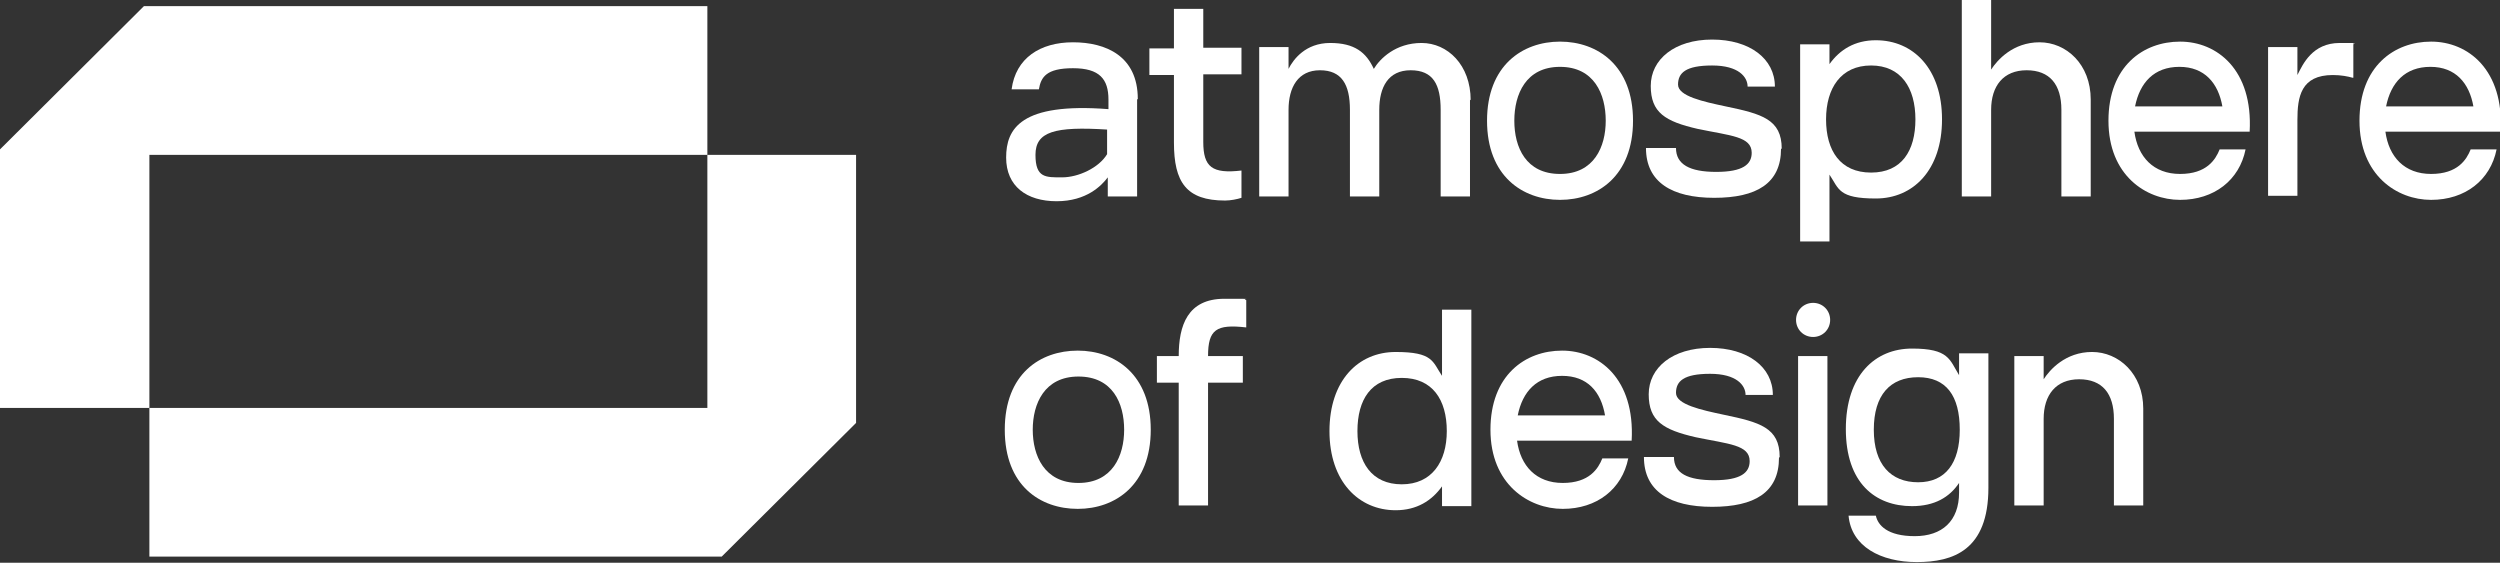
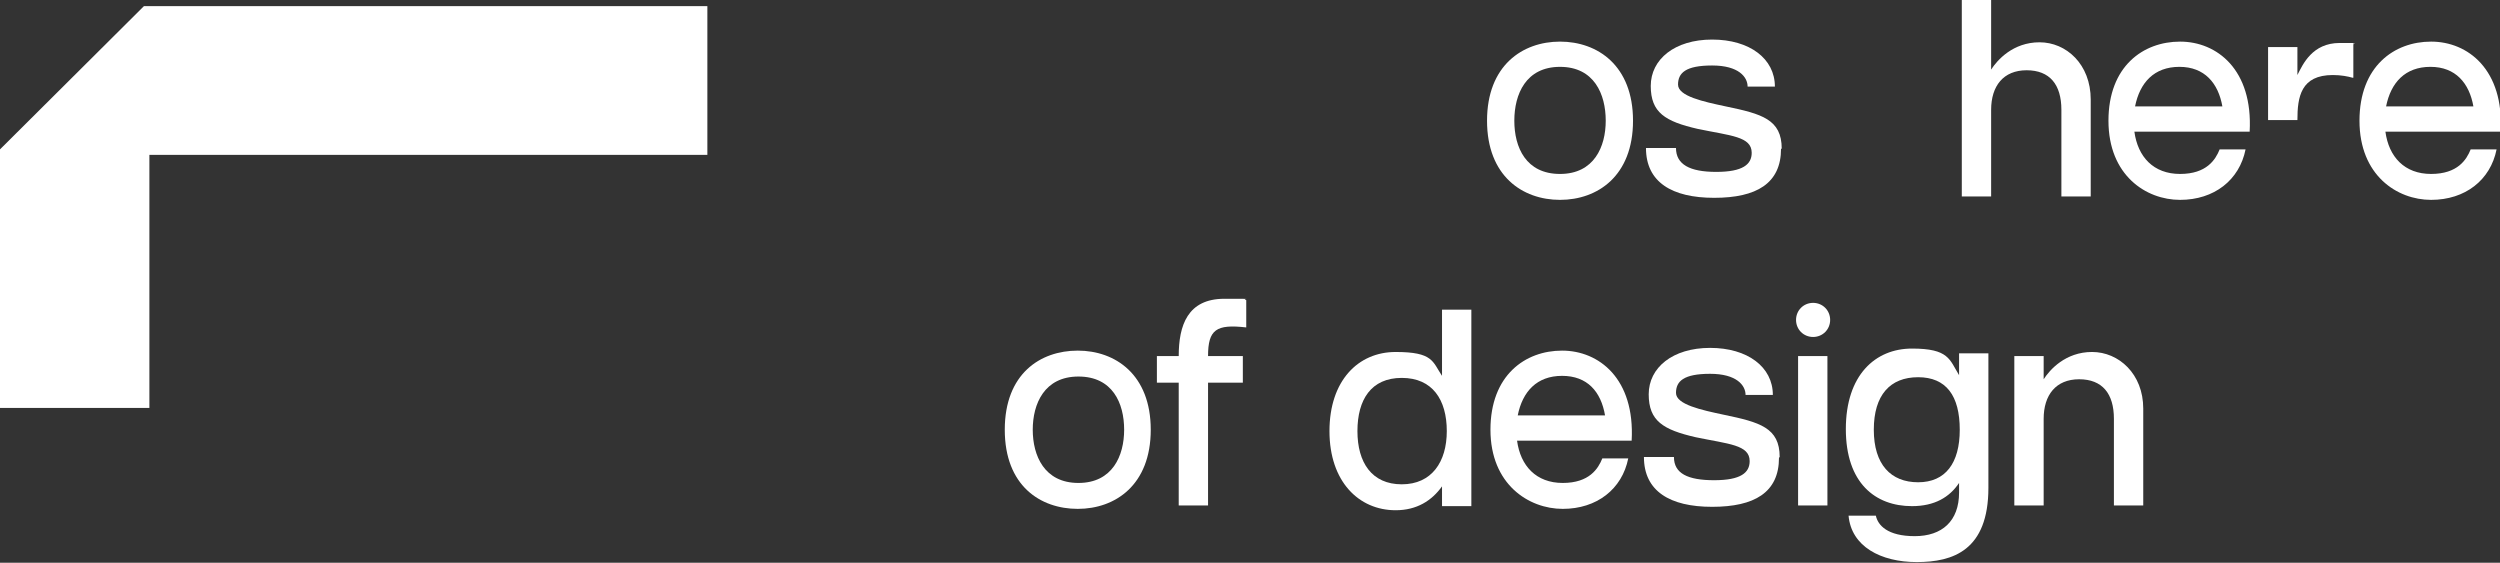
<svg xmlns="http://www.w3.org/2000/svg" id="_Слой_2" data-name=" Слой 2" version="1.1" viewBox="0 0 366.5 82.5">
  <rect x="0" y="0" width="366.5" height="82.5" fill="#333333" stroke="none" />
  <defs>
    <style> .cls-1 { fill: #fff; stroke-width: 0px; } </style>
  </defs>
  <g id="_Слой_2-2" data-name=" Слой 2-2">
    <g id="_Слой_1-2" data-name=" Слой 1-2">
      <g>
        <g>
-           <path class="cls-1" d="M166.7,14.6v14.2h-4.3v-2.8c-.9,1.2-3.1,3.5-7.5,3.5s-7.4-2.2-7.4-6.4,2.1-8.1,15-7.1v-1.4c0-3-1.3-4.6-5.2-4.6s-4.7,1.3-5,3.1h-4c.6-4.6,4.2-6.9,9-6.9s9.5,2,9.5,8.3h0ZM162.4,19c-7.8-.5-10.6.3-10.6,3.7s1.5,3.3,3.9,3.3,5.4-1.4,6.6-3.4v-3.7Z" />
-           <path class="cls-1" d="M182,10.9h-5.6v9.9c0,3.7,1.3,4.7,5.6,4.2v4c-.6.2-1.6.4-2.4.4-5.7,0-7.5-2.7-7.5-8.5v-9.9h-3.6v-3.9h3.6V1.3h4.3v5.7h5.6v3.9h0Z" />
-           <path class="cls-1" d="M215.5,14.6v14.2h-4.3v-12.7c0-3.7-1.1-5.8-4.4-5.8s-4.6,2.5-4.6,5.8v12.7h-4.3v-12.7c0-3.7-1.2-5.8-4.4-5.8s-4.6,2.5-4.6,5.8v12.7h-4.3V6.9h4.3v3.2c.7-1.4,2.5-3.8,6.1-3.8s5.3,1.4,6.4,3.8c.9-1.5,3.2-3.8,7-3.8s7.2,3.2,7.2,8.4h0Z" />
          <path class="cls-1" d="M239.4,17.7c0,8.1-5.2,11.6-10.7,11.6s-10.7-3.5-10.7-11.6,5.2-11.6,10.7-11.6,10.7,3.5,10.7,11.6ZM235.4,17.7c0-3.9-1.7-7.9-6.7-7.9s-6.7,4-6.7,7.9,1.7,7.8,6.7,7.8,6.7-4,6.7-7.8Z" />
          <path class="cls-1" d="M261.1,21.8c0,5.1-3.6,7.2-9.8,7.2s-10-2.3-10-7.3h4.4c0,2.4,2,3.5,5.9,3.5s5.2-1.1,5.2-2.8c0-2.4-3.1-2.5-7.9-3.5-4.8-1.1-6.9-2.4-6.9-6.3s3.5-6.8,9-6.8,9.2,2.8,9.2,6.9h-4c0-1.4-1.3-3.1-5.2-3.1s-5,1.1-5,2.8,3.7,2.5,7,3.2c5.3,1.1,8.2,1.9,8.2,6.2h0s0,0,0,0Z" />
-           <path class="cls-1" d="M284.7,17.5c0,7.4-4.2,11.6-9.7,11.6s-5.4-1.4-6.8-3.5v9.8h-4.3V6.5h4.3v2.9c1.5-2.1,3.7-3.5,6.8-3.5,5.5,0,9.7,4.2,9.7,11.6h0ZM280.8,17.5c0-4.6-2.1-7.9-6.5-7.9s-6.6,3.3-6.6,7.9,2.1,7.8,6.6,7.8,6.5-3.2,6.5-7.8Z" />
          <path class="cls-1" d="M306.5,14.6v14.2h-4.3v-12.7c0-3.7-1.7-5.8-5.1-5.8s-5.2,2.3-5.2,5.8v12.7h-4.3V0h4.3v10.2c.9-1.4,3.2-4,7.1-4s7.5,3.2,7.5,8.4h0Z" />
          <path class="cls-1" d="M329.7,19.3h-16.8c.5,3.7,2.8,6.2,6.7,6.2s5.2-2.1,5.8-3.6h3.8c-.9,4.5-4.6,7.4-9.6,7.4s-10.5-3.6-10.5-11.6,5.1-11.6,10.5-11.6,10.7,4.1,10.2,13.2h0ZM325.8,15.6c-.6-3.4-2.6-5.8-6.3-5.8s-5.8,2.3-6.5,5.8h12.8Z" />
-           <path class="cls-1" d="M345,6.4v5h-.1c-.7-.2-1.7-.4-2.9-.4-4.7,0-5.2,3.2-5.2,6.6v11.1h-4.3V6.9h4.3v4.1c.8-1.6,2.2-4.7,6.2-4.7s1.3,0,2.1.2c0,0,0,0,0,0Z" />
+           <path class="cls-1" d="M345,6.4v5h-.1c-.7-.2-1.7-.4-2.9-.4-4.7,0-5.2,3.2-5.2,6.6h-4.3V6.9h4.3v4.1c.8-1.6,2.2-4.7,6.2-4.7s1.3,0,2.1.2c0,0,0,0,0,0Z" />
          <path class="cls-1" d="M366.5,19.3h-16.8c.5,3.7,2.8,6.2,6.7,6.2s5.2-2.1,5.8-3.6h3.8c-.9,4.5-4.6,7.4-9.6,7.4s-10.5-3.6-10.5-11.6,5.1-11.6,10.5-11.6,10.7,4.1,10.2,13.2h0ZM362.6,15.6c-.6-3.4-2.6-5.8-6.3-5.8s-5.8,2.3-6.5,5.8h12.8Z" />
          <path class="cls-1" d="M168.7,63c0,8.1-5.2,11.6-10.7,11.6s-10.7-3.4-10.7-11.6,5.2-11.6,10.7-11.6,10.7,3.5,10.7,11.6ZM164.8,63c0-3.9-1.7-7.8-6.7-7.8s-6.7,4-6.7,7.8,1.7,7.8,6.7,7.8,6.7-4,6.7-7.8Z" />
          <path class="cls-1" d="M177.1,52.2h5.1v3.9h-5.1v18h-4.3v-18h-3.2v-3.9h3.2c0-4.5,1.3-8.4,6.7-8.4s2.2,0,3.2.2v4c-4.4-.5-5.6.3-5.6,4.2h0Z" />
          <path class="cls-1" d="M215.7,45.4v28.8h-4.3v-2.9c-1.5,2.1-3.7,3.5-6.8,3.5-5.4,0-9.7-4.2-9.7-11.6s4.2-11.6,9.7-11.6,5.4,1.4,6.8,3.5v-9.7h4.3ZM212.1,63.2c0-4.6-2.1-7.8-6.6-7.8s-6.5,3.2-6.5,7.8,2.1,7.8,6.5,7.8,6.6-3.3,6.6-7.8Z" />
          <path class="cls-1" d="M239.2,64.6h-16.8c.5,3.7,2.8,6.2,6.7,6.2s5.2-2.1,5.8-3.6h3.8c-.9,4.5-4.6,7.4-9.6,7.4s-10.6-3.6-10.6-11.6,5.1-11.6,10.5-11.6,10.7,4.1,10.2,13.2h0ZM235.3,60.9c-.6-3.5-2.6-5.8-6.3-5.8s-5.8,2.3-6.5,5.8c0,0,12.8,0,12.8,0Z" />
          <path class="cls-1" d="M260.8,67.1c0,5.1-3.6,7.2-9.8,7.2s-10-2.3-10-7.3h4.4c0,2.4,2,3.4,5.9,3.4s5.2-1.1,5.2-2.8c0-2.4-3.1-2.5-7.9-3.5-4.8-1.1-6.9-2.4-6.9-6.3s3.5-6.8,9-6.8,9.2,2.8,9.2,6.9h-4c0-1.4-1.3-3.1-5.2-3.1s-5,1.1-5,2.8,3.7,2.5,7,3.2c5.3,1.1,8.2,1.9,8.2,6.2h0s0,0,0,0Z" />
          <path class="cls-1" d="M263.3,46.9c0-1.4,1.1-2.5,2.5-2.5s2.5,1.1,2.5,2.5-1.1,2.5-2.5,2.5-2.5-1.1-2.5-2.5ZM263.6,74.1v-21.9h4.3v21.9h-4.3Z" />
          <path class="cls-1" d="M291.5,51.8v19.7c0,9.2-5.2,10.9-10.5,10.9s-9.6-2.3-10-6.8h4c.3,1.4,1.7,3,5.7,3s6.5-2.2,6.5-6.4v-1.4c-1.4,2.1-3.6,3.4-6.9,3.4-5.4,0-9.7-3.4-9.7-11.3s4.3-11.8,9.7-11.8,5.5,1.6,6.9,3.9v-3.2h4.3,0ZM287.3,63c0-5-2-7.7-6.1-7.7s-6.5,2.6-6.5,7.7,2.5,7.7,6.5,7.7,6.1-2.8,6.1-7.7Z" />
          <path class="cls-1" d="M314.2,59.9v14.2h-4.3v-12.7c0-3.7-1.7-5.8-5.1-5.8s-5.2,2.3-5.2,5.8v12.7h-4.3v-21.9h4.3v3.4c.9-1.4,3.2-4,7.1-4s7.5,3.2,7.5,8.3h0Z" />
        </g>
        <g>
          <polygon class="cls-1" points="103.7 .9 103.7 22.7 21.9 22.7 21.9 59.8 0 59.8 0 21.9 21.1 .9 103.7 .9" />
-           <polygon class="cls-1" points="125.5 22.7 125.5 62 105.8 81.6 21.9 81.6 21.9 59.8 103.7 59.8 103.7 22.7 125.5 22.7" />
        </g>
      </g>
    </g>
  </g>
</svg>